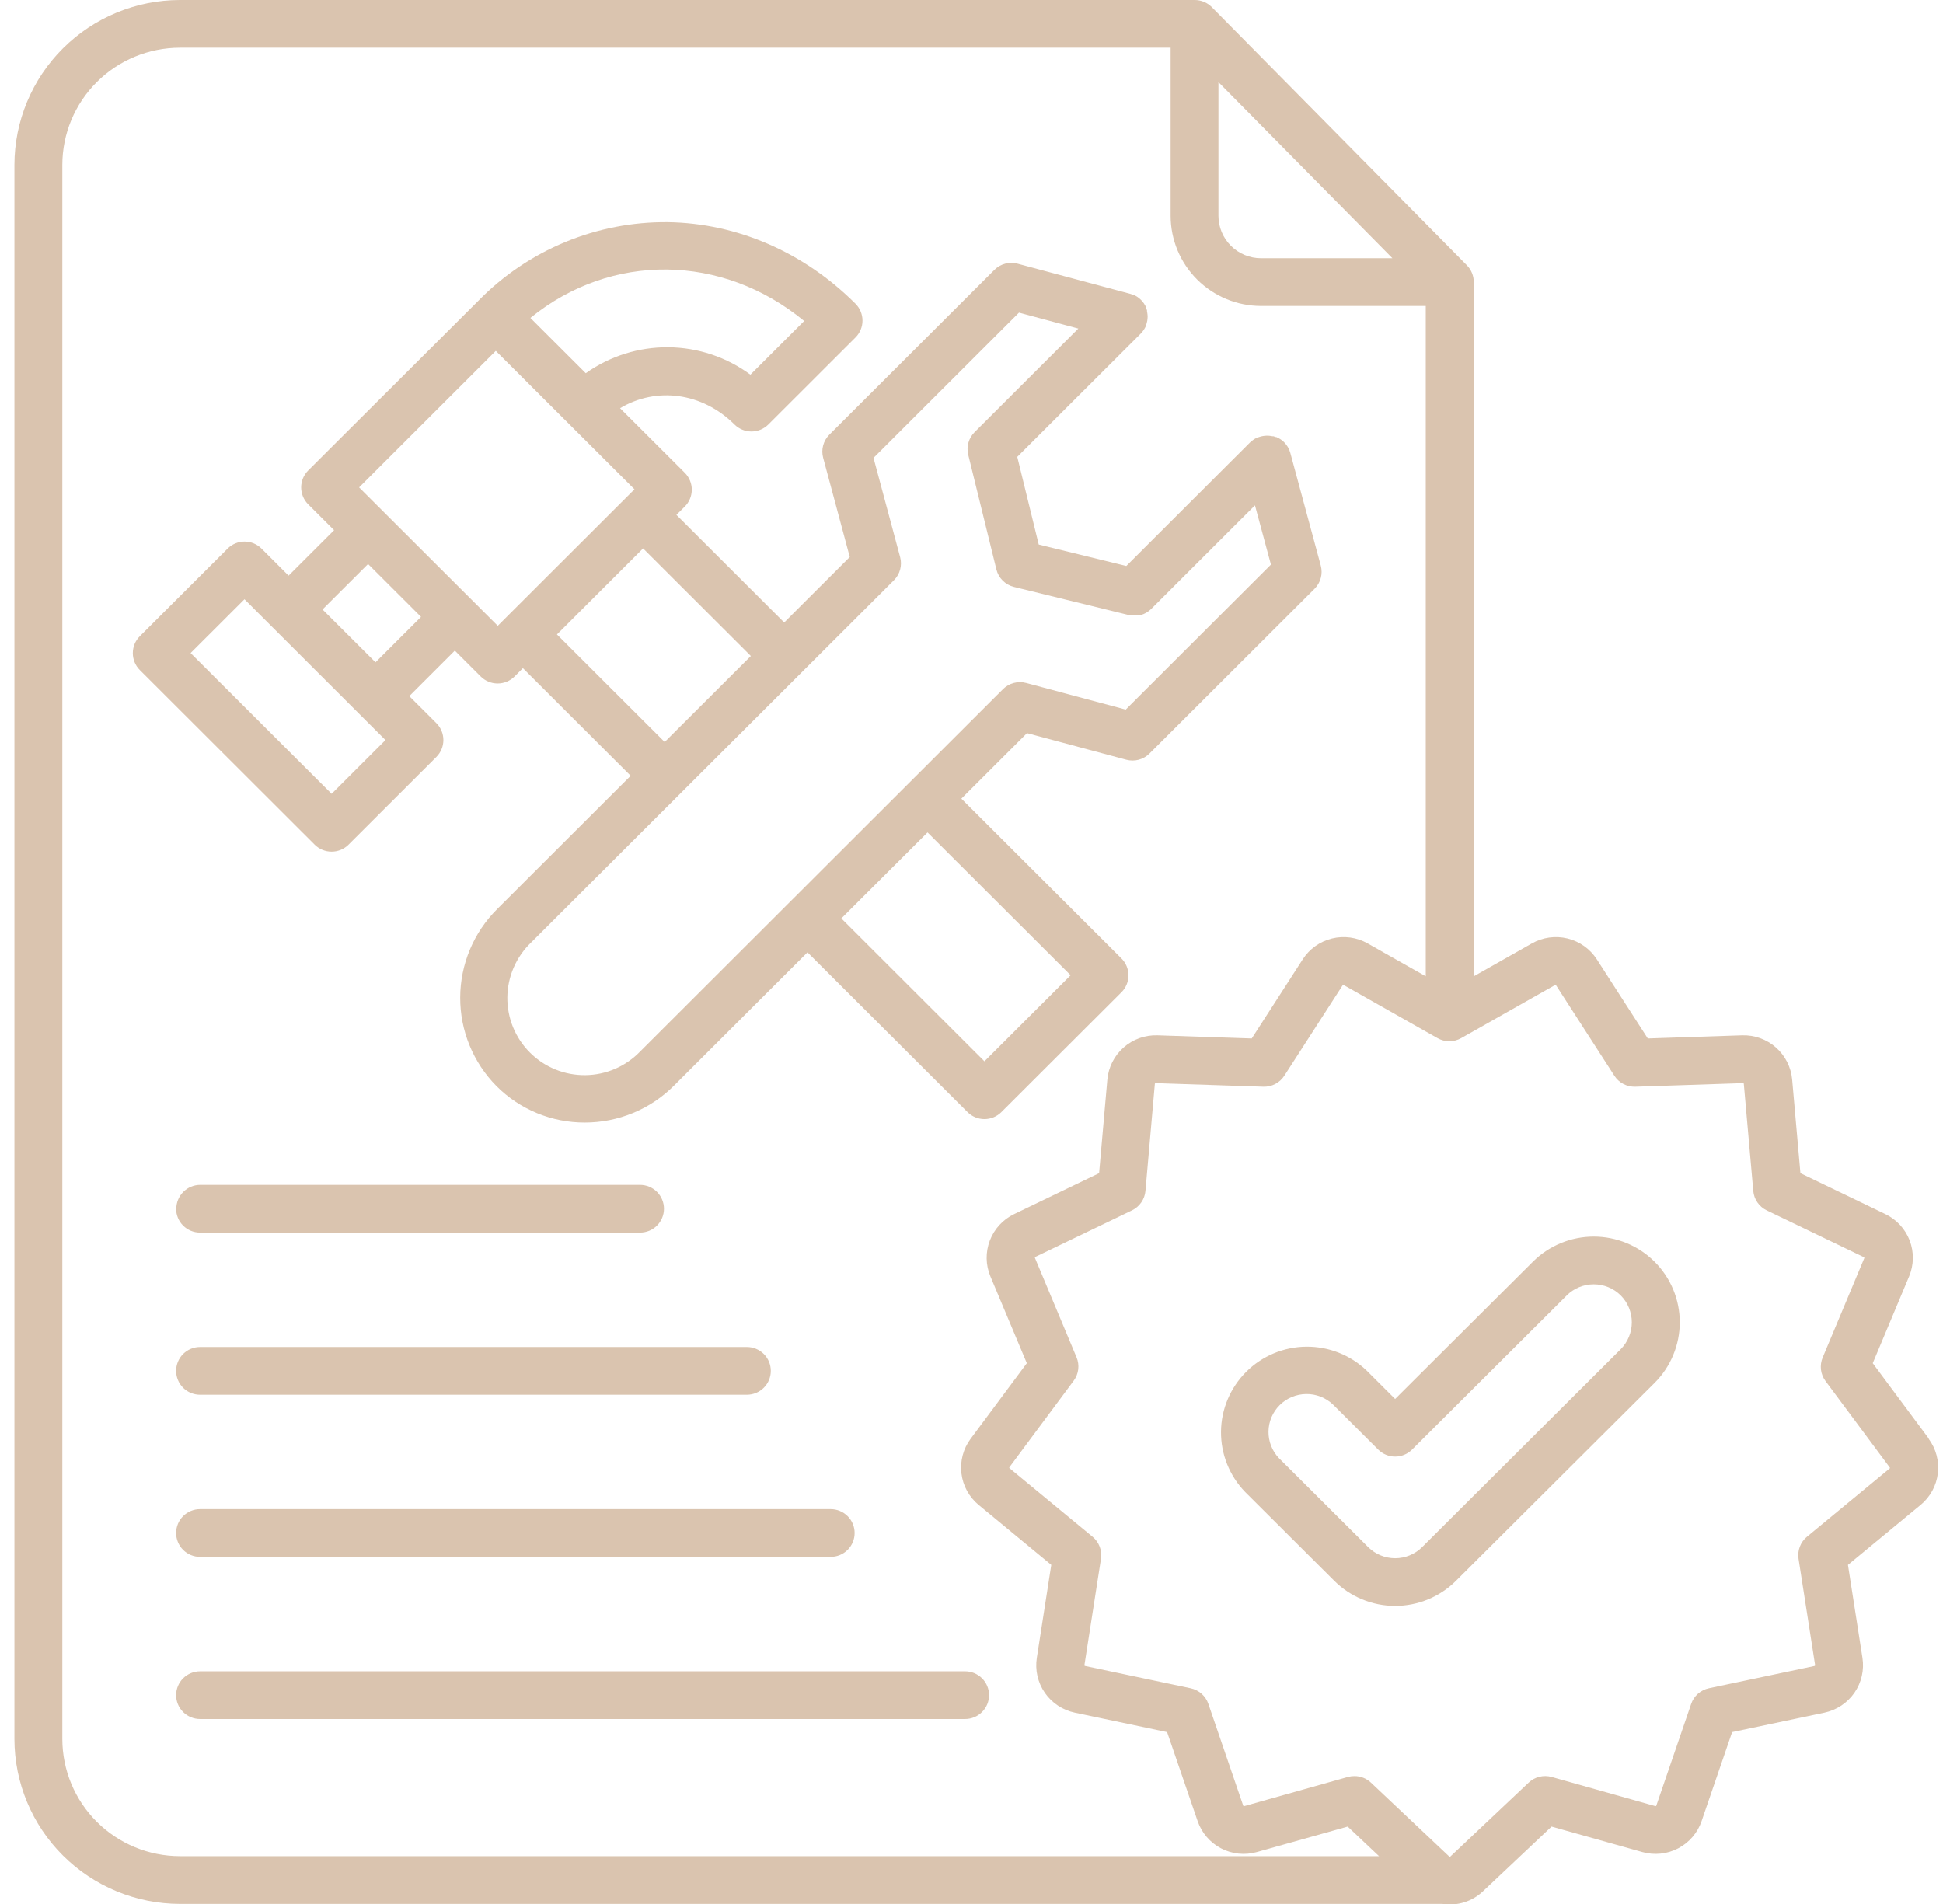
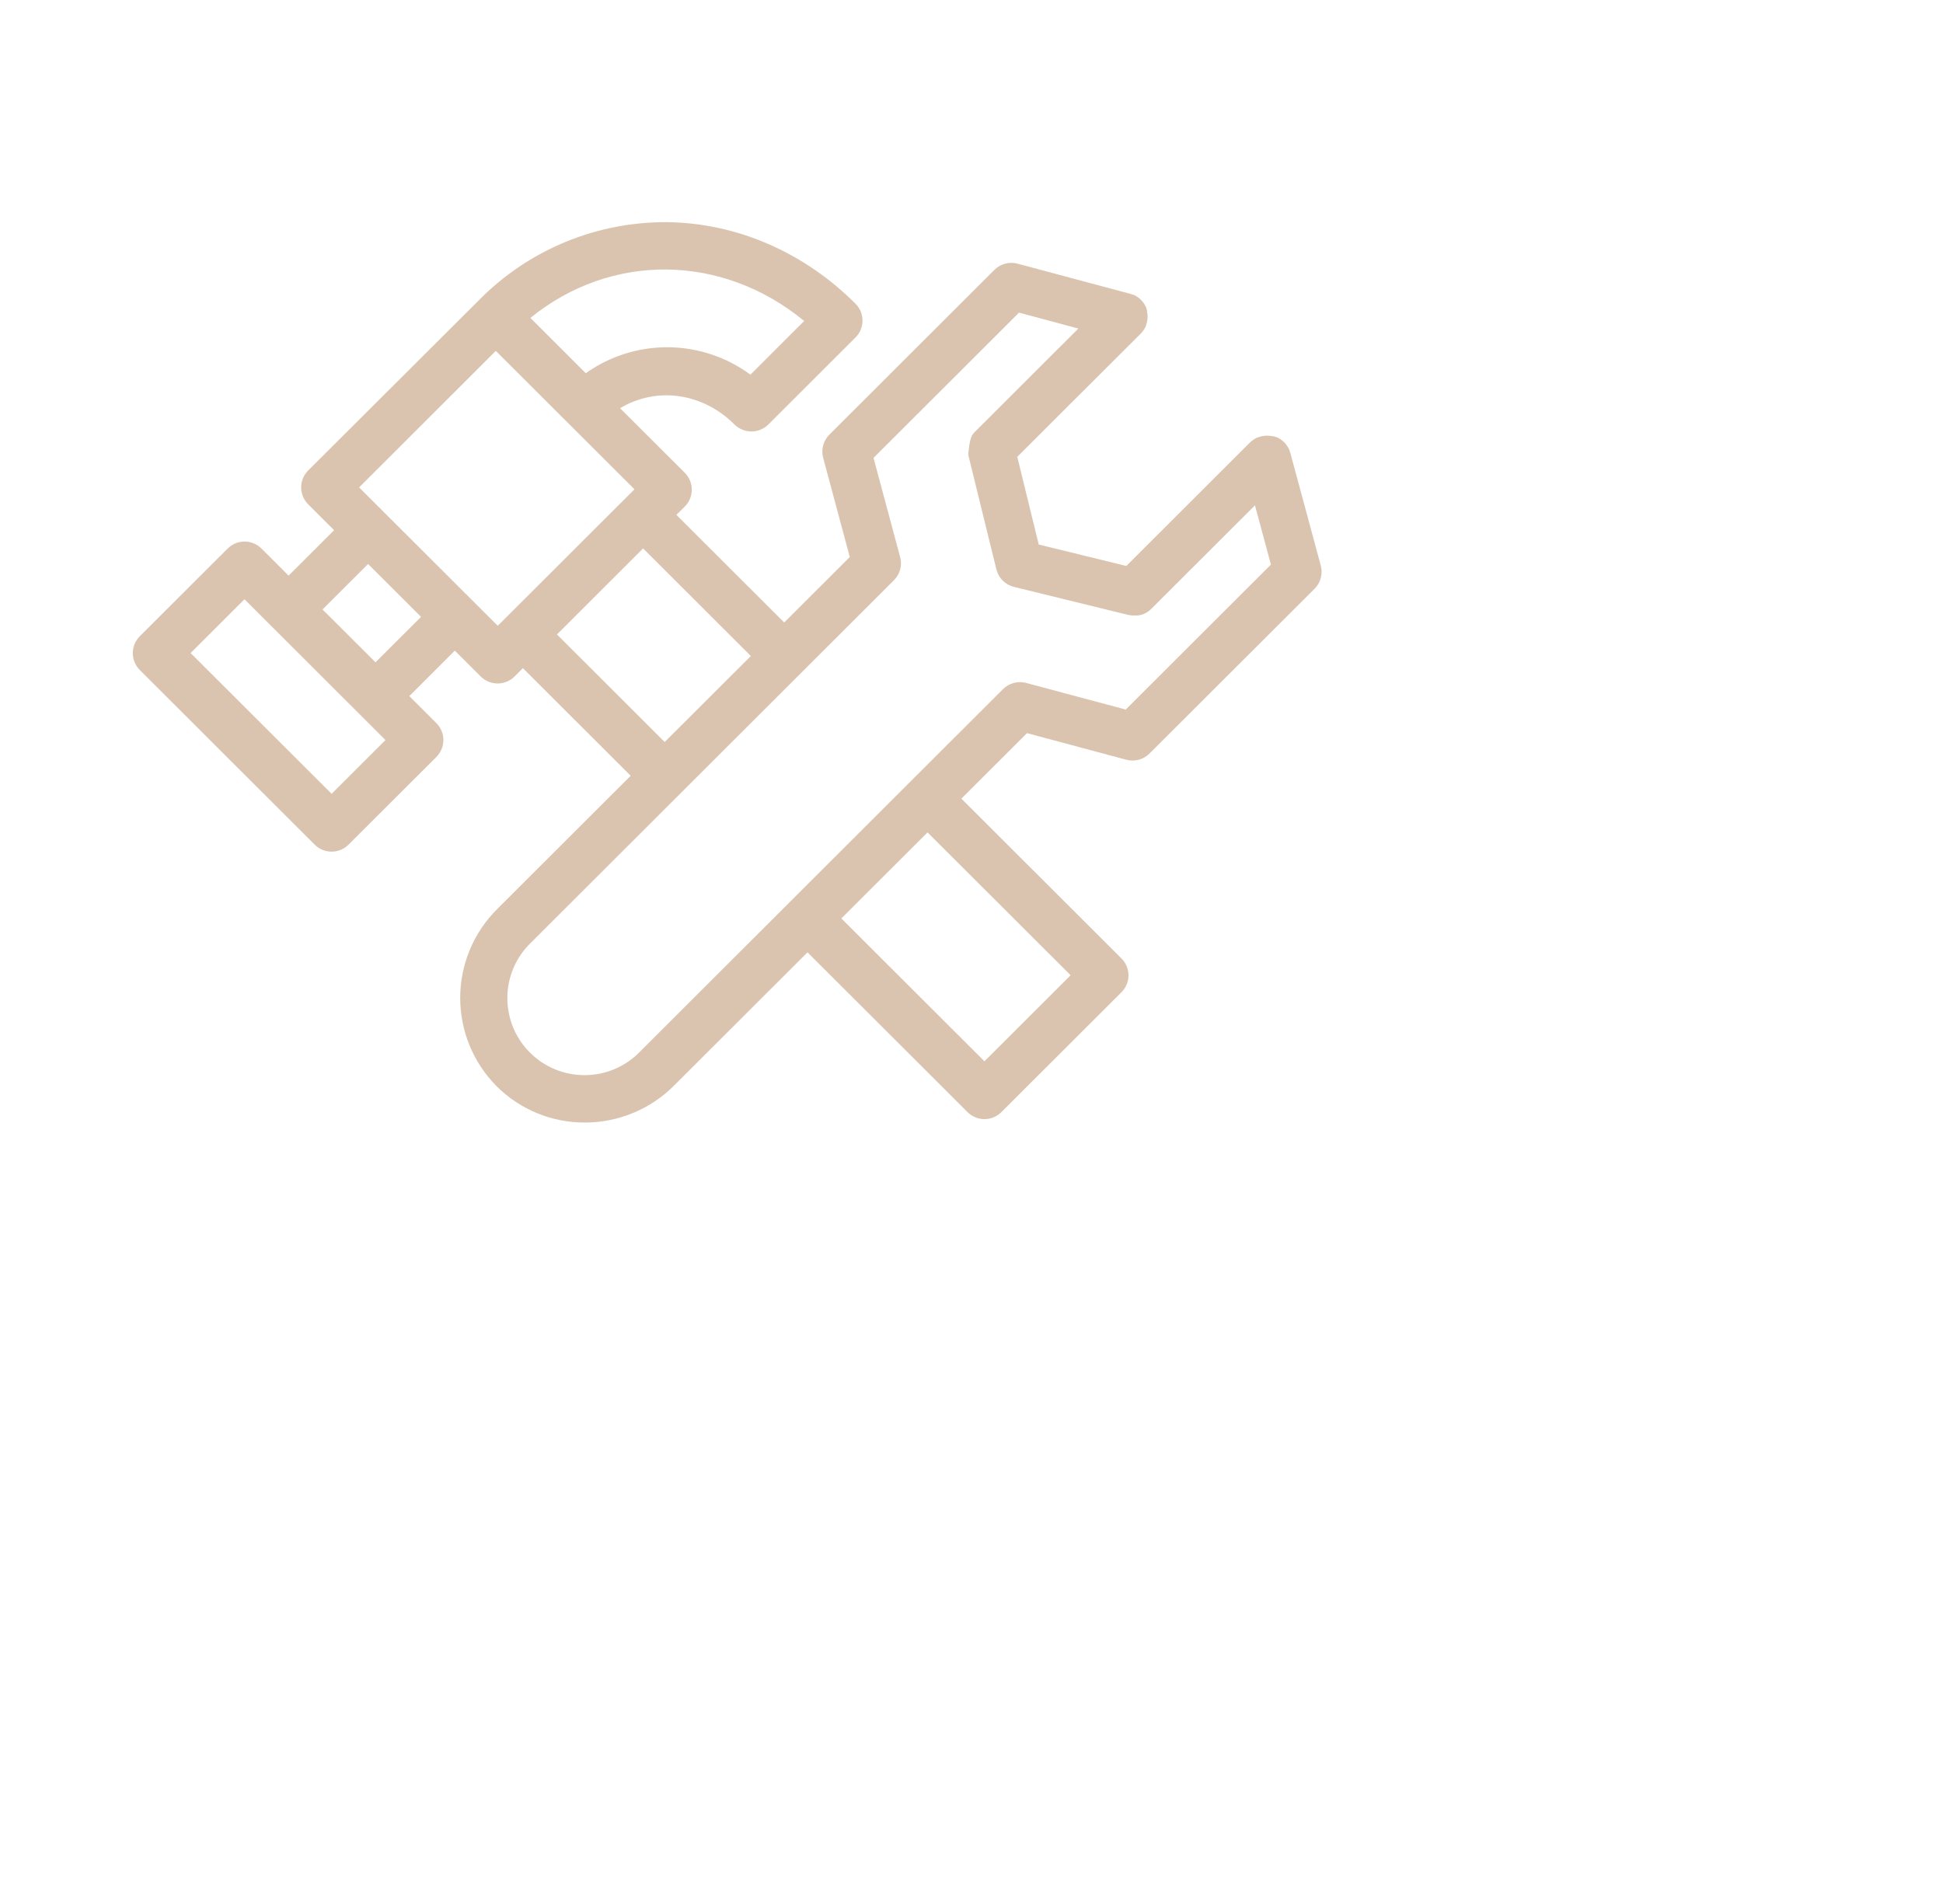
<svg xmlns="http://www.w3.org/2000/svg" width="101" height="99" viewBox="0 0 101 99" fill="none">
-   <path fill-rule="evenodd" clip-rule="evenodd" d="M51.413 88.123C51.413 88.452 51.282 88.768 51.048 89C50.815 89.233 50.498 89.364 50.168 89.364H10.4C10.069 89.364 9.753 89.233 9.519 89C9.286 88.768 9.155 88.452 9.155 88.123C9.155 87.794 9.286 87.478 9.519 87.246C9.753 87.013 10.069 86.882 10.4 86.882H50.168C50.498 86.882 50.815 87.013 51.048 87.246C51.282 87.478 51.413 87.794 51.413 88.123ZM9.155 79.693C9.155 79.364 9.286 79.048 9.519 78.816C9.753 78.583 10.069 78.452 10.4 78.452H43.18C43.511 78.452 43.827 78.583 44.061 78.816C44.294 79.048 44.425 79.364 44.425 79.693C44.425 80.022 44.294 80.337 44.061 80.57C43.827 80.803 43.511 80.933 43.18 80.933H10.4C10.069 80.933 9.753 80.803 9.519 80.57C9.286 80.337 9.155 80.022 9.155 79.693ZM9.155 71.265C9.155 70.936 9.286 70.62 9.519 70.387C9.753 70.155 10.069 70.024 10.4 70.024H38.823C39.154 70.024 39.47 70.155 39.704 70.387C39.937 70.62 40.068 70.936 40.068 71.265C40.068 71.594 39.937 71.909 39.704 72.142C39.47 72.375 39.154 72.505 38.823 72.505H10.4C10.069 72.505 9.753 72.375 9.519 72.142C9.286 71.909 9.155 71.594 9.155 71.265ZM98.248 76.322L93.926 79.889C93.76 80.026 93.633 80.204 93.557 80.405C93.48 80.606 93.458 80.823 93.491 81.035L94.352 86.562C94.353 86.571 94.351 86.581 94.345 86.589C94.34 86.597 94.332 86.603 94.323 86.605L88.831 87.763C88.62 87.808 88.424 87.906 88.262 88.048C88.101 88.191 87.979 88.372 87.91 88.576L86.096 93.869C86.093 93.878 86.086 93.885 86.078 93.89C86.07 93.894 86.06 93.895 86.051 93.892L80.656 92.374C80.449 92.316 80.23 92.313 80.021 92.364C79.812 92.416 79.62 92.52 79.463 92.668L75.389 96.514C75.385 96.517 75.381 96.52 75.377 96.522C75.372 96.524 75.368 96.525 75.363 96.525C75.358 96.525 75.353 96.524 75.348 96.522C75.344 96.52 75.34 96.517 75.337 96.514L71.262 92.668C71.03 92.45 70.724 92.328 70.405 92.329C70.291 92.329 70.177 92.344 70.067 92.374L64.673 93.892C64.663 93.895 64.653 93.894 64.644 93.89C64.635 93.886 64.629 93.878 64.625 93.869L62.812 88.576C62.742 88.372 62.62 88.191 62.459 88.048C62.297 87.906 62.101 87.808 61.89 87.763L56.401 86.605C56.391 86.603 56.382 86.598 56.377 86.59C56.371 86.582 56.368 86.572 56.37 86.562L57.23 81.035C57.264 80.823 57.241 80.606 57.164 80.405C57.088 80.204 56.961 80.026 56.795 79.889L52.473 76.322C52.466 76.316 52.463 76.306 52.463 76.296C52.463 76.287 52.466 76.278 52.473 76.271L55.813 71.775C55.941 71.603 56.022 71.4 56.048 71.187C56.074 70.974 56.044 70.758 55.961 70.56L53.797 65.39C53.794 65.381 53.794 65.371 53.797 65.362C53.8 65.353 53.807 65.345 53.816 65.341L58.843 62.921C59.036 62.828 59.203 62.686 59.325 62.51C59.448 62.333 59.523 62.128 59.542 61.914L60.031 56.342C60.032 56.332 60.037 56.323 60.044 56.317C60.052 56.31 60.061 56.307 60.071 56.307L65.673 56.493C65.888 56.5 66.101 56.451 66.291 56.351C66.482 56.252 66.643 56.105 66.76 55.924L69.793 51.218C69.796 51.214 69.799 51.21 69.803 51.207C69.807 51.204 69.811 51.202 69.816 51.201C69.821 51.2 69.826 51.2 69.831 51.2C69.836 51.201 69.841 51.203 69.845 51.206L74.725 53.968C74.912 54.074 75.124 54.13 75.339 54.13C75.554 54.13 75.766 54.074 75.953 53.968L80.833 51.206C80.837 51.203 80.842 51.201 80.847 51.2C80.851 51.2 80.856 51.2 80.861 51.201C80.866 51.202 80.871 51.204 80.875 51.207C80.879 51.21 80.882 51.214 80.885 51.218L83.918 55.924C84.034 56.105 84.196 56.252 84.387 56.352C84.578 56.452 84.792 56.5 85.007 56.493L90.609 56.307C90.618 56.307 90.628 56.31 90.635 56.317C90.641 56.323 90.646 56.332 90.646 56.342L91.138 61.914C91.157 62.128 91.231 62.333 91.353 62.509C91.475 62.686 91.641 62.828 91.835 62.921L96.889 65.355C96.898 65.359 96.905 65.367 96.908 65.376C96.912 65.385 96.911 65.396 96.908 65.405L94.744 70.574C94.661 70.772 94.631 70.988 94.656 71.201C94.682 71.415 94.763 71.617 94.891 71.79L98.231 76.285C98.238 76.292 98.242 76.301 98.242 76.311C98.242 76.321 98.238 76.33 98.231 76.337L98.248 76.322ZM3.24 90.402C3.242 92.017 3.887 93.565 5.033 94.707C6.179 95.849 7.733 96.492 9.354 96.493H71.685L70.054 94.955L65.332 96.28C64.71 96.455 64.045 96.386 63.472 96.087C62.9 95.787 62.465 95.281 62.255 94.671L60.668 90.044L55.869 89.033C55.237 88.9 54.679 88.53 54.312 87.999C53.945 87.469 53.796 86.818 53.896 86.181L54.647 81.351L50.871 78.233C50.374 77.822 50.054 77.236 49.977 76.596C49.9 75.956 50.071 75.312 50.456 74.794L53.376 70.866L51.483 66.354C51.234 65.759 51.223 65.092 51.453 64.49C51.682 63.888 52.134 63.396 52.716 63.116L57.133 60.988L57.562 56.118C57.62 55.477 57.922 54.882 58.406 54.455C58.889 54.028 59.518 53.801 60.164 53.821L65.067 53.985L67.718 49.87C68.068 49.328 68.612 48.941 69.24 48.787C69.867 48.633 70.53 48.725 71.092 49.043L74.113 50.753V15.905H65.55C64.304 15.903 63.109 15.409 62.228 14.531C61.347 13.652 60.852 12.461 60.851 11.22V2.479H9.354C7.733 2.481 6.179 3.123 5.033 4.265C3.887 5.407 3.242 6.956 3.24 8.571V90.402ZM63.336 4.268L72.38 13.424H65.546C64.96 13.423 64.398 13.19 63.984 12.777C63.57 12.364 63.337 11.804 63.336 11.22V4.268ZM100.267 74.794L97.348 70.866L99.238 66.354C99.487 65.759 99.498 65.092 99.269 64.49C99.039 63.888 98.587 63.396 98.005 63.116L93.588 60.988L93.159 56.118C93.101 55.477 92.8 54.882 92.316 54.454C91.832 54.027 91.203 53.801 90.557 53.821L85.654 53.985L83.005 49.87C82.655 49.328 82.11 48.941 81.482 48.787C80.854 48.634 80.192 48.725 79.629 49.043L76.609 50.753V14.664C76.609 14.339 76.482 14.027 76.254 13.794L62.99 0.368C62.874 0.251 62.736 0.159 62.584 0.096C62.432 0.032 62.269 -0 62.104 4.03184e-07H9.354C7.073 0.002 4.886 0.906 3.273 2.513C1.66 4.12 0.753 6.3 0.75 8.573V90.402C0.753 92.675 1.66 94.854 3.273 96.461C4.886 98.068 7.073 98.972 9.354 98.975H74.98C75.359 99.034 75.747 99.006 76.113 98.891C76.48 98.777 76.815 98.58 77.092 98.315L80.652 94.955L85.374 96.28C85.996 96.455 86.662 96.386 87.234 96.087C87.806 95.787 88.242 95.281 88.451 94.671L90.038 90.044L94.837 89.033C95.47 88.899 96.027 88.529 96.394 87.999C96.762 87.469 96.911 86.818 96.812 86.181L96.059 81.351L99.837 78.233C100.335 77.822 100.655 77.236 100.732 76.596C100.809 75.956 100.637 75.312 100.252 74.794H100.267ZM84.248 70.138C84.617 69.766 84.824 69.263 84.824 68.74C84.824 68.216 84.617 67.714 84.248 67.342C83.875 66.972 83.371 66.765 82.845 66.765C82.319 66.765 81.815 66.972 81.443 67.342L73.401 75.357C73.168 75.589 72.851 75.72 72.521 75.72C72.191 75.72 71.875 75.589 71.642 75.357L69.285 73.008C68.909 72.654 68.41 72.459 67.894 72.467C67.377 72.474 66.883 72.681 66.518 73.046C66.153 73.41 65.944 73.902 65.938 74.417C65.931 74.932 66.126 75.43 66.482 75.803L71.121 80.427C71.493 80.796 71.997 81.004 72.522 81.004C73.048 81.004 73.552 80.796 73.924 80.427L84.248 70.138ZM79.683 65.589L72.521 72.725L71.046 71.254C70.202 70.444 69.073 69.996 67.901 70.007C66.73 70.018 65.609 70.487 64.781 71.312C63.952 72.138 63.481 73.255 63.47 74.422C63.459 75.59 63.908 76.716 64.72 77.557L69.359 82.18C70.199 83.015 71.336 83.483 72.521 83.483C73.707 83.483 74.844 83.015 75.683 82.18L86.007 71.891C86.422 71.477 86.752 70.986 86.976 70.445C87.201 69.905 87.317 69.325 87.317 68.74C87.317 68.155 87.201 67.575 86.976 67.034C86.752 66.494 86.422 66.003 86.007 65.589C85.592 65.175 85.099 64.847 84.556 64.623C84.014 64.399 83.432 64.284 82.845 64.284C82.258 64.284 81.677 64.399 81.134 64.623C80.591 64.847 80.099 65.175 79.683 65.589ZM9.165 62.837C9.165 62.508 9.296 62.192 9.53 61.959C9.763 61.727 10.08 61.596 10.41 61.596H33.269C33.599 61.596 33.916 61.727 34.15 61.959C34.383 62.192 34.514 62.508 34.514 62.837C34.514 63.166 34.383 63.481 34.15 63.714C33.916 63.947 33.599 64.077 33.269 64.077H10.4C10.069 64.077 9.753 63.947 9.519 63.714C9.286 63.481 9.155 63.166 9.155 62.837H9.165Z" fill="#DAC4AF" />
-   <path fill-rule="evenodd" clip-rule="evenodd" d="M58.502 36.902L66.065 29.35L65.235 26.271L64.453 27.05L59.84 31.658C59.809 31.689 59.776 31.718 59.741 31.745L59.714 31.765L59.622 31.83L59.579 31.855C59.549 31.873 59.518 31.889 59.486 31.902L59.448 31.921C59.404 31.94 59.359 31.956 59.313 31.968H59.284L59.172 31.993H59.124H59.021H58.971H58.892H58.828C58.786 31.993 58.745 31.981 58.703 31.973H58.674L52.707 30.51C52.486 30.456 52.284 30.343 52.123 30.182C51.962 30.022 51.848 29.821 51.794 29.6L50.331 23.642C50.28 23.434 50.283 23.217 50.341 23.011C50.398 22.805 50.508 22.618 50.659 22.467L53.526 19.604L56.054 17.08L52.97 16.251L45.407 23.803L46.791 28.962C46.848 29.173 46.848 29.395 46.791 29.605C46.735 29.816 46.624 30.008 46.47 30.162L27.611 48.993C27.225 49.362 26.916 49.804 26.704 50.293C26.491 50.783 26.378 51.31 26.372 51.843C26.367 52.376 26.468 52.906 26.669 53.4C26.871 53.894 27.169 54.342 27.547 54.719C27.925 55.097 28.374 55.395 28.869 55.596C29.363 55.797 29.893 55.898 30.428 55.892C30.962 55.886 31.489 55.774 31.98 55.562C32.47 55.349 32.912 55.041 33.282 54.656L52.138 35.824C52.293 35.67 52.486 35.559 52.697 35.503C52.908 35.446 53.13 35.447 53.342 35.503L58.508 36.885L58.502 36.902ZM55.651 50.696L48.215 43.273L43.735 47.744L51.173 55.172L55.653 50.698L55.651 50.696ZM28.949 32.98L34.551 38.574L39.031 34.103L33.429 28.509L28.951 32.982L28.949 32.98ZM18.668 25.338L25.874 32.532L32.981 25.436L25.772 18.24L18.666 25.338H18.668ZM19.521 34.43L21.886 32.068L19.133 29.319L16.765 31.683L19.519 34.43H19.521ZM17.238 41.267L20.037 38.472L12.709 31.152L9.908 33.949L17.238 41.267ZM41.803 16.686C37.537 13.177 31.771 13.114 27.571 16.527L30.449 19.402C31.701 18.512 33.203 18.039 34.741 18.052C36.278 18.066 37.772 18.564 39.008 19.477L41.803 16.686ZM67.073 23.544C67.062 23.503 67.048 23.463 67.032 23.424C67.032 23.424 67.032 23.403 67.022 23.393C66.995 23.328 66.962 23.265 66.924 23.206L66.891 23.159C66.85 23.098 66.803 23.041 66.752 22.989C66.699 22.938 66.642 22.89 66.582 22.848L66.534 22.817C66.475 22.779 66.412 22.746 66.347 22.72H66.32C66.279 22.705 66.237 22.689 66.196 22.678H66.14L66.082 22.666C66.013 22.654 65.944 22.648 65.874 22.647H65.86C65.79 22.648 65.721 22.654 65.652 22.666L65.592 22.678C65.532 22.691 65.473 22.708 65.416 22.73H65.386C65.322 22.757 65.26 22.79 65.202 22.827L65.152 22.86C65.091 22.902 65.033 22.948 64.98 22.999L58.548 29.422L53.995 28.308L52.879 23.749L56.091 20.542L59.303 17.337C59.353 17.285 59.399 17.229 59.44 17.169L59.473 17.119C59.511 17.06 59.543 16.998 59.571 16.933C59.571 16.925 59.571 16.918 59.571 16.91C59.593 16.851 59.612 16.79 59.624 16.728L59.637 16.672C59.648 16.603 59.654 16.534 59.656 16.465C59.655 16.395 59.649 16.326 59.637 16.257L59.624 16.197C59.624 16.181 59.624 16.162 59.624 16.143C59.624 16.125 59.597 16.063 59.583 16.021C59.583 16.021 59.583 16.003 59.583 15.992C59.556 15.927 59.522 15.865 59.483 15.806C59.483 15.789 59.463 15.775 59.452 15.758C59.367 15.636 59.261 15.53 59.139 15.445L59.093 15.414C59.034 15.377 58.971 15.344 58.907 15.317H58.88C58.838 15.302 58.797 15.286 58.755 15.275L52.894 13.707C52.683 13.65 52.461 13.65 52.25 13.707C52.039 13.763 51.847 13.874 51.692 14.028L43.11 22.597C42.956 22.752 42.845 22.944 42.789 23.154C42.732 23.365 42.732 23.586 42.789 23.797L44.173 28.956L40.764 32.36L35.161 26.766L35.595 26.335C35.711 26.22 35.803 26.082 35.865 25.932C35.928 25.781 35.96 25.619 35.96 25.456C35.96 25.292 35.928 25.13 35.865 24.98C35.803 24.829 35.711 24.692 35.595 24.576L32.232 21.22C34.111 20.099 36.493 20.391 38.18 22.067C38.414 22.3 38.73 22.43 39.06 22.43C39.39 22.43 39.706 22.3 39.94 22.067L44.469 17.544C44.703 17.311 44.834 16.995 44.834 16.666C44.834 16.336 44.703 16.02 44.469 15.787C41.786 13.108 38.319 11.604 34.717 11.55C32.887 11.532 31.072 11.883 29.381 12.583C27.69 13.283 26.158 14.317 24.878 15.623L16.02 24.458C15.905 24.573 15.813 24.71 15.75 24.861C15.688 25.012 15.655 25.174 15.655 25.337C15.655 25.501 15.688 25.663 15.75 25.814C15.813 25.964 15.905 26.102 16.02 26.217L17.367 27.562L15.002 29.924L13.593 28.517C13.359 28.284 13.043 28.153 12.713 28.153C12.383 28.153 12.067 28.284 11.833 28.517L7.268 33.075C7.035 33.308 6.904 33.624 6.904 33.953C6.904 34.283 7.035 34.599 7.268 34.832L16.357 43.909C16.472 44.024 16.609 44.116 16.761 44.179C16.912 44.241 17.074 44.273 17.237 44.273C17.401 44.273 17.563 44.241 17.714 44.179C17.865 44.116 18.002 44.024 18.118 43.909L22.683 39.351C22.799 39.235 22.89 39.098 22.953 38.947C23.016 38.796 23.048 38.635 23.048 38.471C23.048 38.308 23.016 38.146 22.953 37.995C22.89 37.844 22.799 37.707 22.683 37.592L21.276 36.187L23.642 33.823L24.988 35.167C25.221 35.4 25.538 35.531 25.868 35.531C26.198 35.531 26.514 35.4 26.748 35.167L27.181 34.734L32.783 40.329L25.845 47.257C24.619 48.475 23.928 50.129 23.922 51.855C23.916 53.582 24.596 55.24 25.814 56.467C26.415 57.068 27.13 57.544 27.916 57.868C28.702 58.192 29.545 58.358 30.395 58.356C31.258 58.357 32.111 58.188 32.908 57.858C33.705 57.529 34.428 57.045 35.037 56.435L41.975 49.507L50.294 57.813C50.527 58.046 50.843 58.177 51.173 58.177C51.503 58.177 51.82 58.046 52.053 57.813L58.294 51.583C58.41 51.468 58.502 51.331 58.565 51.18C58.627 51.029 58.66 50.867 58.66 50.704C58.66 50.54 58.627 50.379 58.565 50.228C58.502 50.077 58.41 49.94 58.294 49.824L49.974 41.518L53.385 38.112L58.552 39.496C58.763 39.552 58.985 39.551 59.196 39.495C59.407 39.438 59.599 39.327 59.753 39.172L68.335 30.605C68.489 30.451 68.6 30.259 68.656 30.048C68.713 29.838 68.713 29.616 68.657 29.406L67.073 23.544Z" fill="#DAC4AF" />
+   <path fill-rule="evenodd" clip-rule="evenodd" d="M58.502 36.902L66.065 29.35L65.235 26.271L64.453 27.05L59.84 31.658C59.809 31.689 59.776 31.718 59.741 31.745L59.714 31.765L59.622 31.83L59.579 31.855C59.549 31.873 59.518 31.889 59.486 31.902L59.448 31.921C59.404 31.94 59.359 31.956 59.313 31.968H59.284L59.172 31.993H59.124H59.021H58.971H58.892H58.828C58.786 31.993 58.745 31.981 58.703 31.973H58.674L52.707 30.51C52.486 30.456 52.284 30.343 52.123 30.182C51.962 30.022 51.848 29.821 51.794 29.6L50.331 23.642C50.398 22.805 50.508 22.618 50.659 22.467L53.526 19.604L56.054 17.08L52.97 16.251L45.407 23.803L46.791 28.962C46.848 29.173 46.848 29.395 46.791 29.605C46.735 29.816 46.624 30.008 46.47 30.162L27.611 48.993C27.225 49.362 26.916 49.804 26.704 50.293C26.491 50.783 26.378 51.31 26.372 51.843C26.367 52.376 26.468 52.906 26.669 53.4C26.871 53.894 27.169 54.342 27.547 54.719C27.925 55.097 28.374 55.395 28.869 55.596C29.363 55.797 29.893 55.898 30.428 55.892C30.962 55.886 31.489 55.774 31.98 55.562C32.47 55.349 32.912 55.041 33.282 54.656L52.138 35.824C52.293 35.67 52.486 35.559 52.697 35.503C52.908 35.446 53.13 35.447 53.342 35.503L58.508 36.885L58.502 36.902ZM55.651 50.696L48.215 43.273L43.735 47.744L51.173 55.172L55.653 50.698L55.651 50.696ZM28.949 32.98L34.551 38.574L39.031 34.103L33.429 28.509L28.951 32.982L28.949 32.98ZM18.668 25.338L25.874 32.532L32.981 25.436L25.772 18.24L18.666 25.338H18.668ZM19.521 34.43L21.886 32.068L19.133 29.319L16.765 31.683L19.519 34.43H19.521ZM17.238 41.267L20.037 38.472L12.709 31.152L9.908 33.949L17.238 41.267ZM41.803 16.686C37.537 13.177 31.771 13.114 27.571 16.527L30.449 19.402C31.701 18.512 33.203 18.039 34.741 18.052C36.278 18.066 37.772 18.564 39.008 19.477L41.803 16.686ZM67.073 23.544C67.062 23.503 67.048 23.463 67.032 23.424C67.032 23.424 67.032 23.403 67.022 23.393C66.995 23.328 66.962 23.265 66.924 23.206L66.891 23.159C66.85 23.098 66.803 23.041 66.752 22.989C66.699 22.938 66.642 22.89 66.582 22.848L66.534 22.817C66.475 22.779 66.412 22.746 66.347 22.72H66.32C66.279 22.705 66.237 22.689 66.196 22.678H66.14L66.082 22.666C66.013 22.654 65.944 22.648 65.874 22.647H65.86C65.79 22.648 65.721 22.654 65.652 22.666L65.592 22.678C65.532 22.691 65.473 22.708 65.416 22.73H65.386C65.322 22.757 65.26 22.79 65.202 22.827L65.152 22.86C65.091 22.902 65.033 22.948 64.98 22.999L58.548 29.422L53.995 28.308L52.879 23.749L56.091 20.542L59.303 17.337C59.353 17.285 59.399 17.229 59.44 17.169L59.473 17.119C59.511 17.06 59.543 16.998 59.571 16.933C59.571 16.925 59.571 16.918 59.571 16.91C59.593 16.851 59.612 16.79 59.624 16.728L59.637 16.672C59.648 16.603 59.654 16.534 59.656 16.465C59.655 16.395 59.649 16.326 59.637 16.257L59.624 16.197C59.624 16.181 59.624 16.162 59.624 16.143C59.624 16.125 59.597 16.063 59.583 16.021C59.583 16.021 59.583 16.003 59.583 15.992C59.556 15.927 59.522 15.865 59.483 15.806C59.483 15.789 59.463 15.775 59.452 15.758C59.367 15.636 59.261 15.53 59.139 15.445L59.093 15.414C59.034 15.377 58.971 15.344 58.907 15.317H58.88C58.838 15.302 58.797 15.286 58.755 15.275L52.894 13.707C52.683 13.65 52.461 13.65 52.25 13.707C52.039 13.763 51.847 13.874 51.692 14.028L43.11 22.597C42.956 22.752 42.845 22.944 42.789 23.154C42.732 23.365 42.732 23.586 42.789 23.797L44.173 28.956L40.764 32.36L35.161 26.766L35.595 26.335C35.711 26.22 35.803 26.082 35.865 25.932C35.928 25.781 35.96 25.619 35.96 25.456C35.96 25.292 35.928 25.13 35.865 24.98C35.803 24.829 35.711 24.692 35.595 24.576L32.232 21.22C34.111 20.099 36.493 20.391 38.18 22.067C38.414 22.3 38.73 22.43 39.06 22.43C39.39 22.43 39.706 22.3 39.94 22.067L44.469 17.544C44.703 17.311 44.834 16.995 44.834 16.666C44.834 16.336 44.703 16.02 44.469 15.787C41.786 13.108 38.319 11.604 34.717 11.55C32.887 11.532 31.072 11.883 29.381 12.583C27.69 13.283 26.158 14.317 24.878 15.623L16.02 24.458C15.905 24.573 15.813 24.71 15.75 24.861C15.688 25.012 15.655 25.174 15.655 25.337C15.655 25.501 15.688 25.663 15.75 25.814C15.813 25.964 15.905 26.102 16.02 26.217L17.367 27.562L15.002 29.924L13.593 28.517C13.359 28.284 13.043 28.153 12.713 28.153C12.383 28.153 12.067 28.284 11.833 28.517L7.268 33.075C7.035 33.308 6.904 33.624 6.904 33.953C6.904 34.283 7.035 34.599 7.268 34.832L16.357 43.909C16.472 44.024 16.609 44.116 16.761 44.179C16.912 44.241 17.074 44.273 17.237 44.273C17.401 44.273 17.563 44.241 17.714 44.179C17.865 44.116 18.002 44.024 18.118 43.909L22.683 39.351C22.799 39.235 22.89 39.098 22.953 38.947C23.016 38.796 23.048 38.635 23.048 38.471C23.048 38.308 23.016 38.146 22.953 37.995C22.89 37.844 22.799 37.707 22.683 37.592L21.276 36.187L23.642 33.823L24.988 35.167C25.221 35.4 25.538 35.531 25.868 35.531C26.198 35.531 26.514 35.4 26.748 35.167L27.181 34.734L32.783 40.329L25.845 47.257C24.619 48.475 23.928 50.129 23.922 51.855C23.916 53.582 24.596 55.24 25.814 56.467C26.415 57.068 27.13 57.544 27.916 57.868C28.702 58.192 29.545 58.358 30.395 58.356C31.258 58.357 32.111 58.188 32.908 57.858C33.705 57.529 34.428 57.045 35.037 56.435L41.975 49.507L50.294 57.813C50.527 58.046 50.843 58.177 51.173 58.177C51.503 58.177 51.82 58.046 52.053 57.813L58.294 51.583C58.41 51.468 58.502 51.331 58.565 51.18C58.627 51.029 58.66 50.867 58.66 50.704C58.66 50.54 58.627 50.379 58.565 50.228C58.502 50.077 58.41 49.94 58.294 49.824L49.974 41.518L53.385 38.112L58.552 39.496C58.763 39.552 58.985 39.551 59.196 39.495C59.407 39.438 59.599 39.327 59.753 39.172L68.335 30.605C68.489 30.451 68.6 30.259 68.656 30.048C68.713 29.838 68.713 29.616 68.657 29.406L67.073 23.544Z" fill="#DAC4AF" />
</svg>